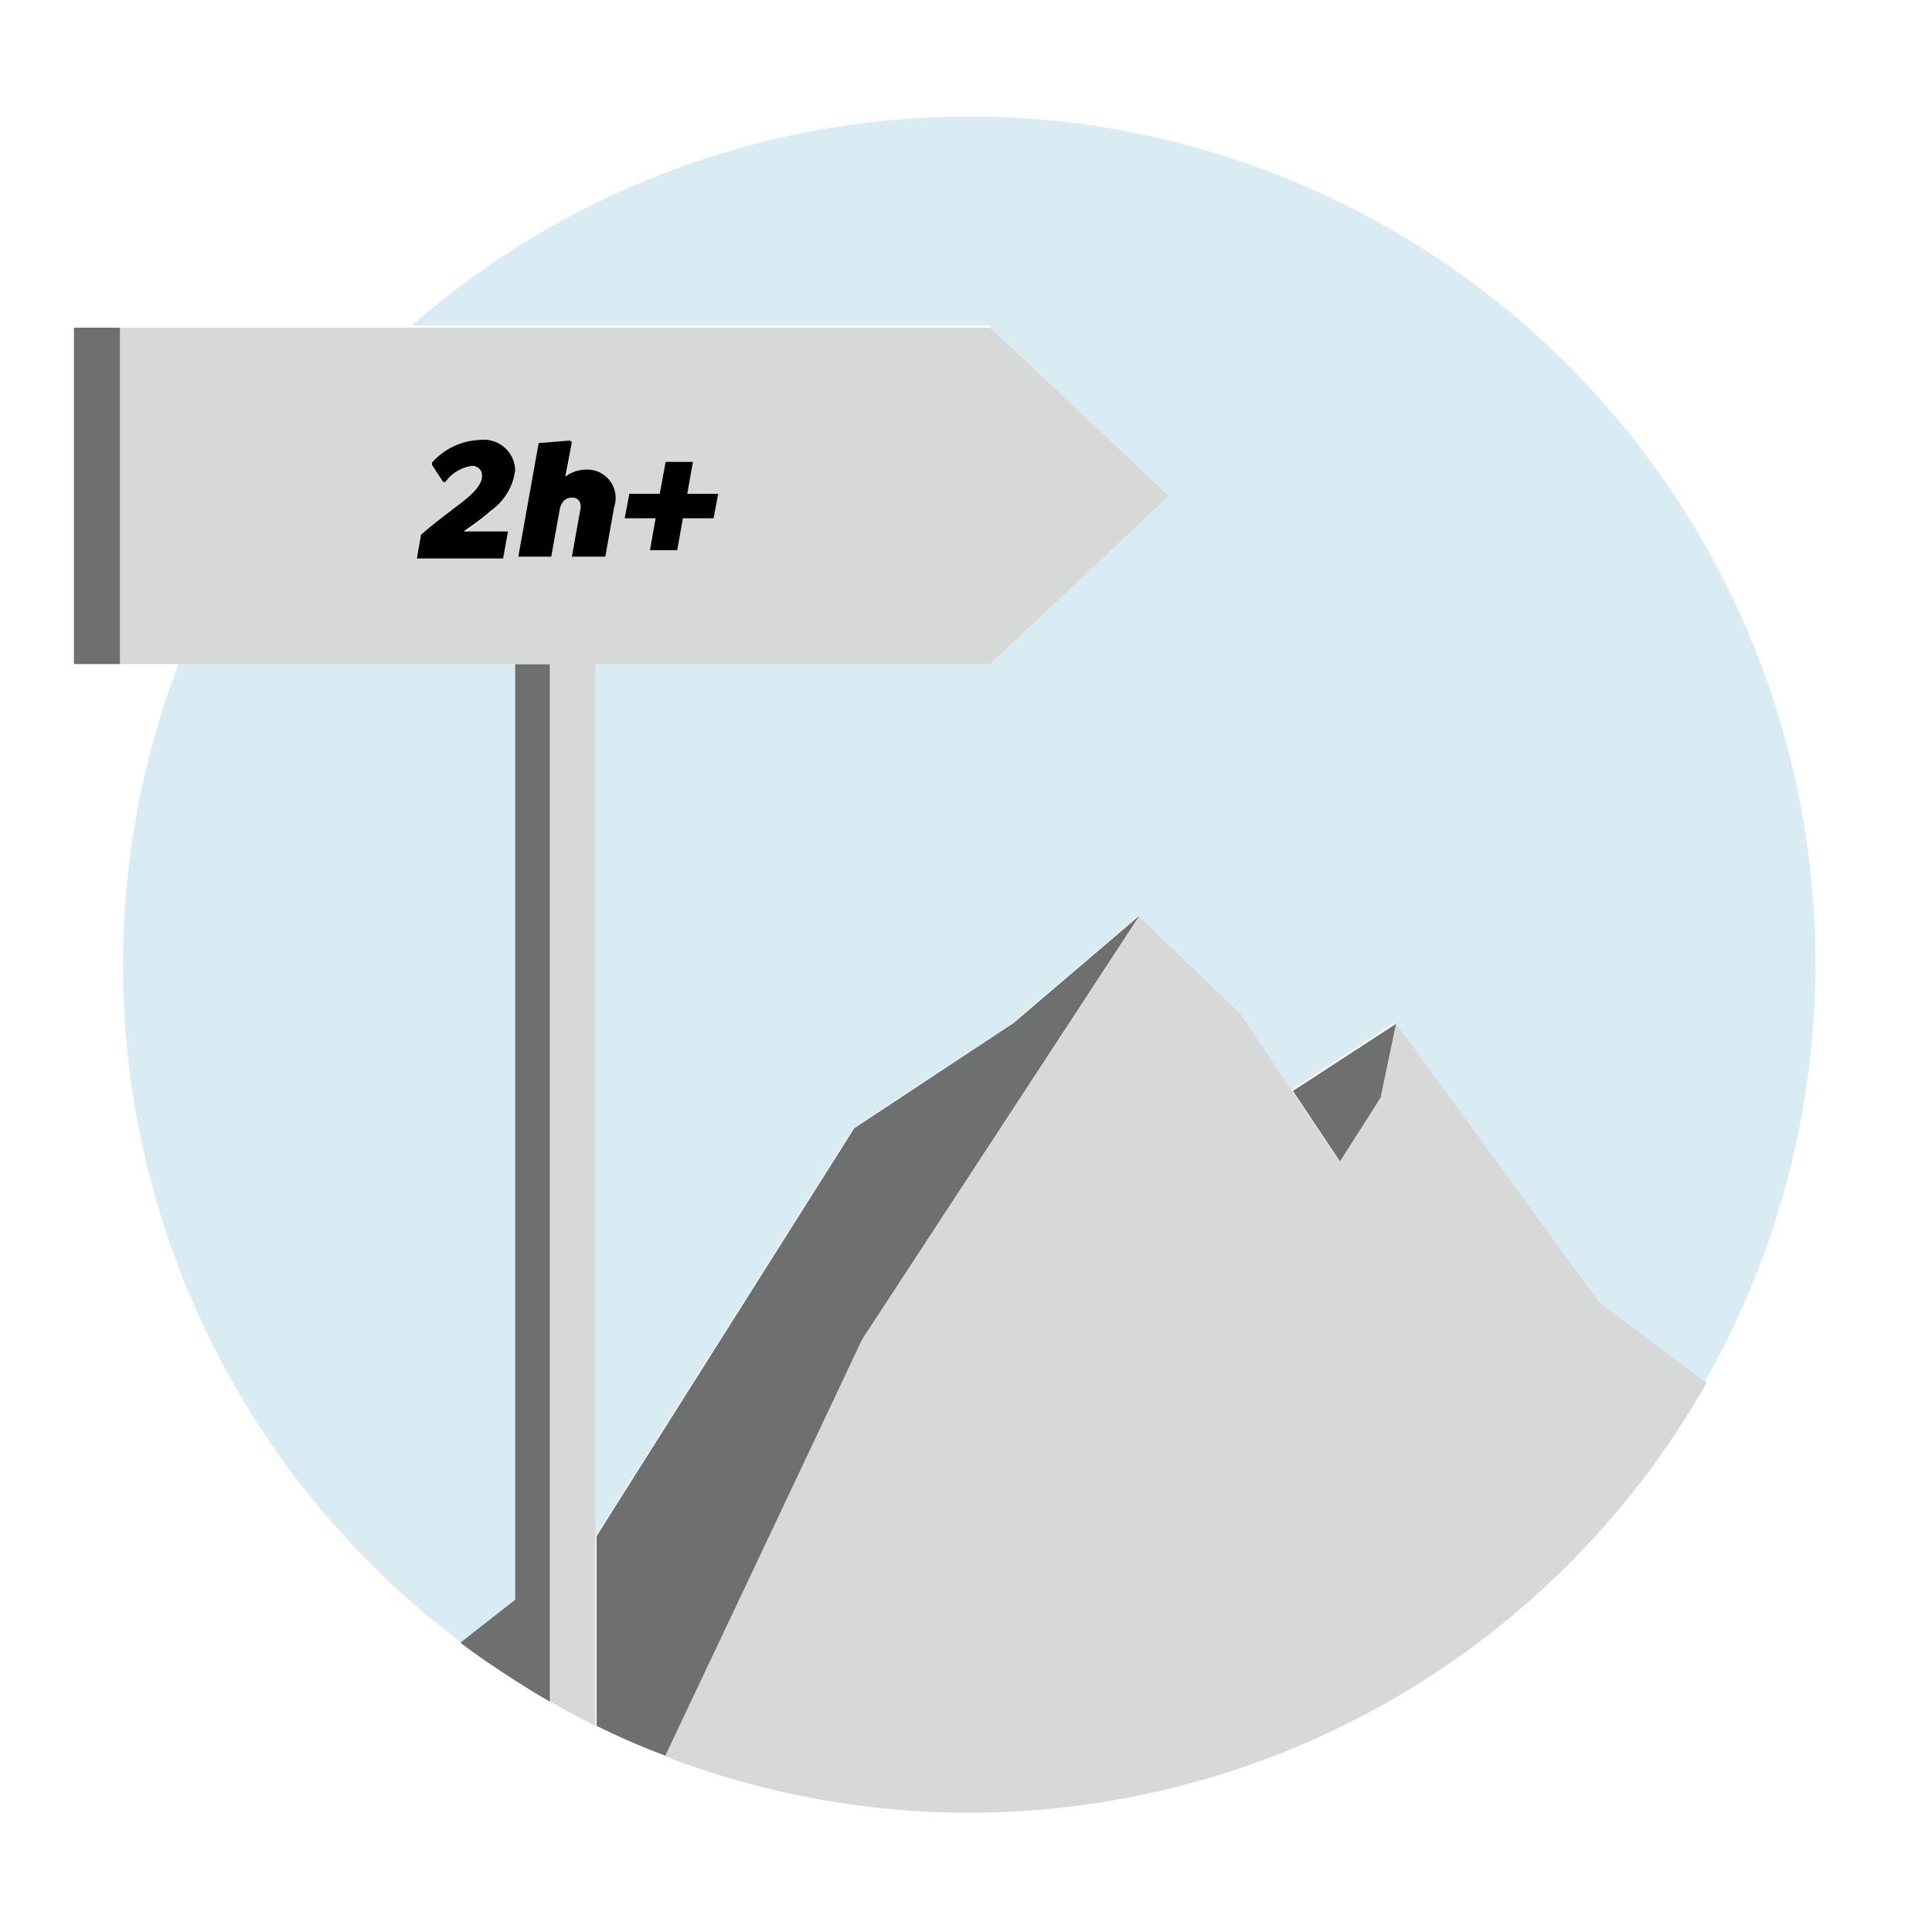
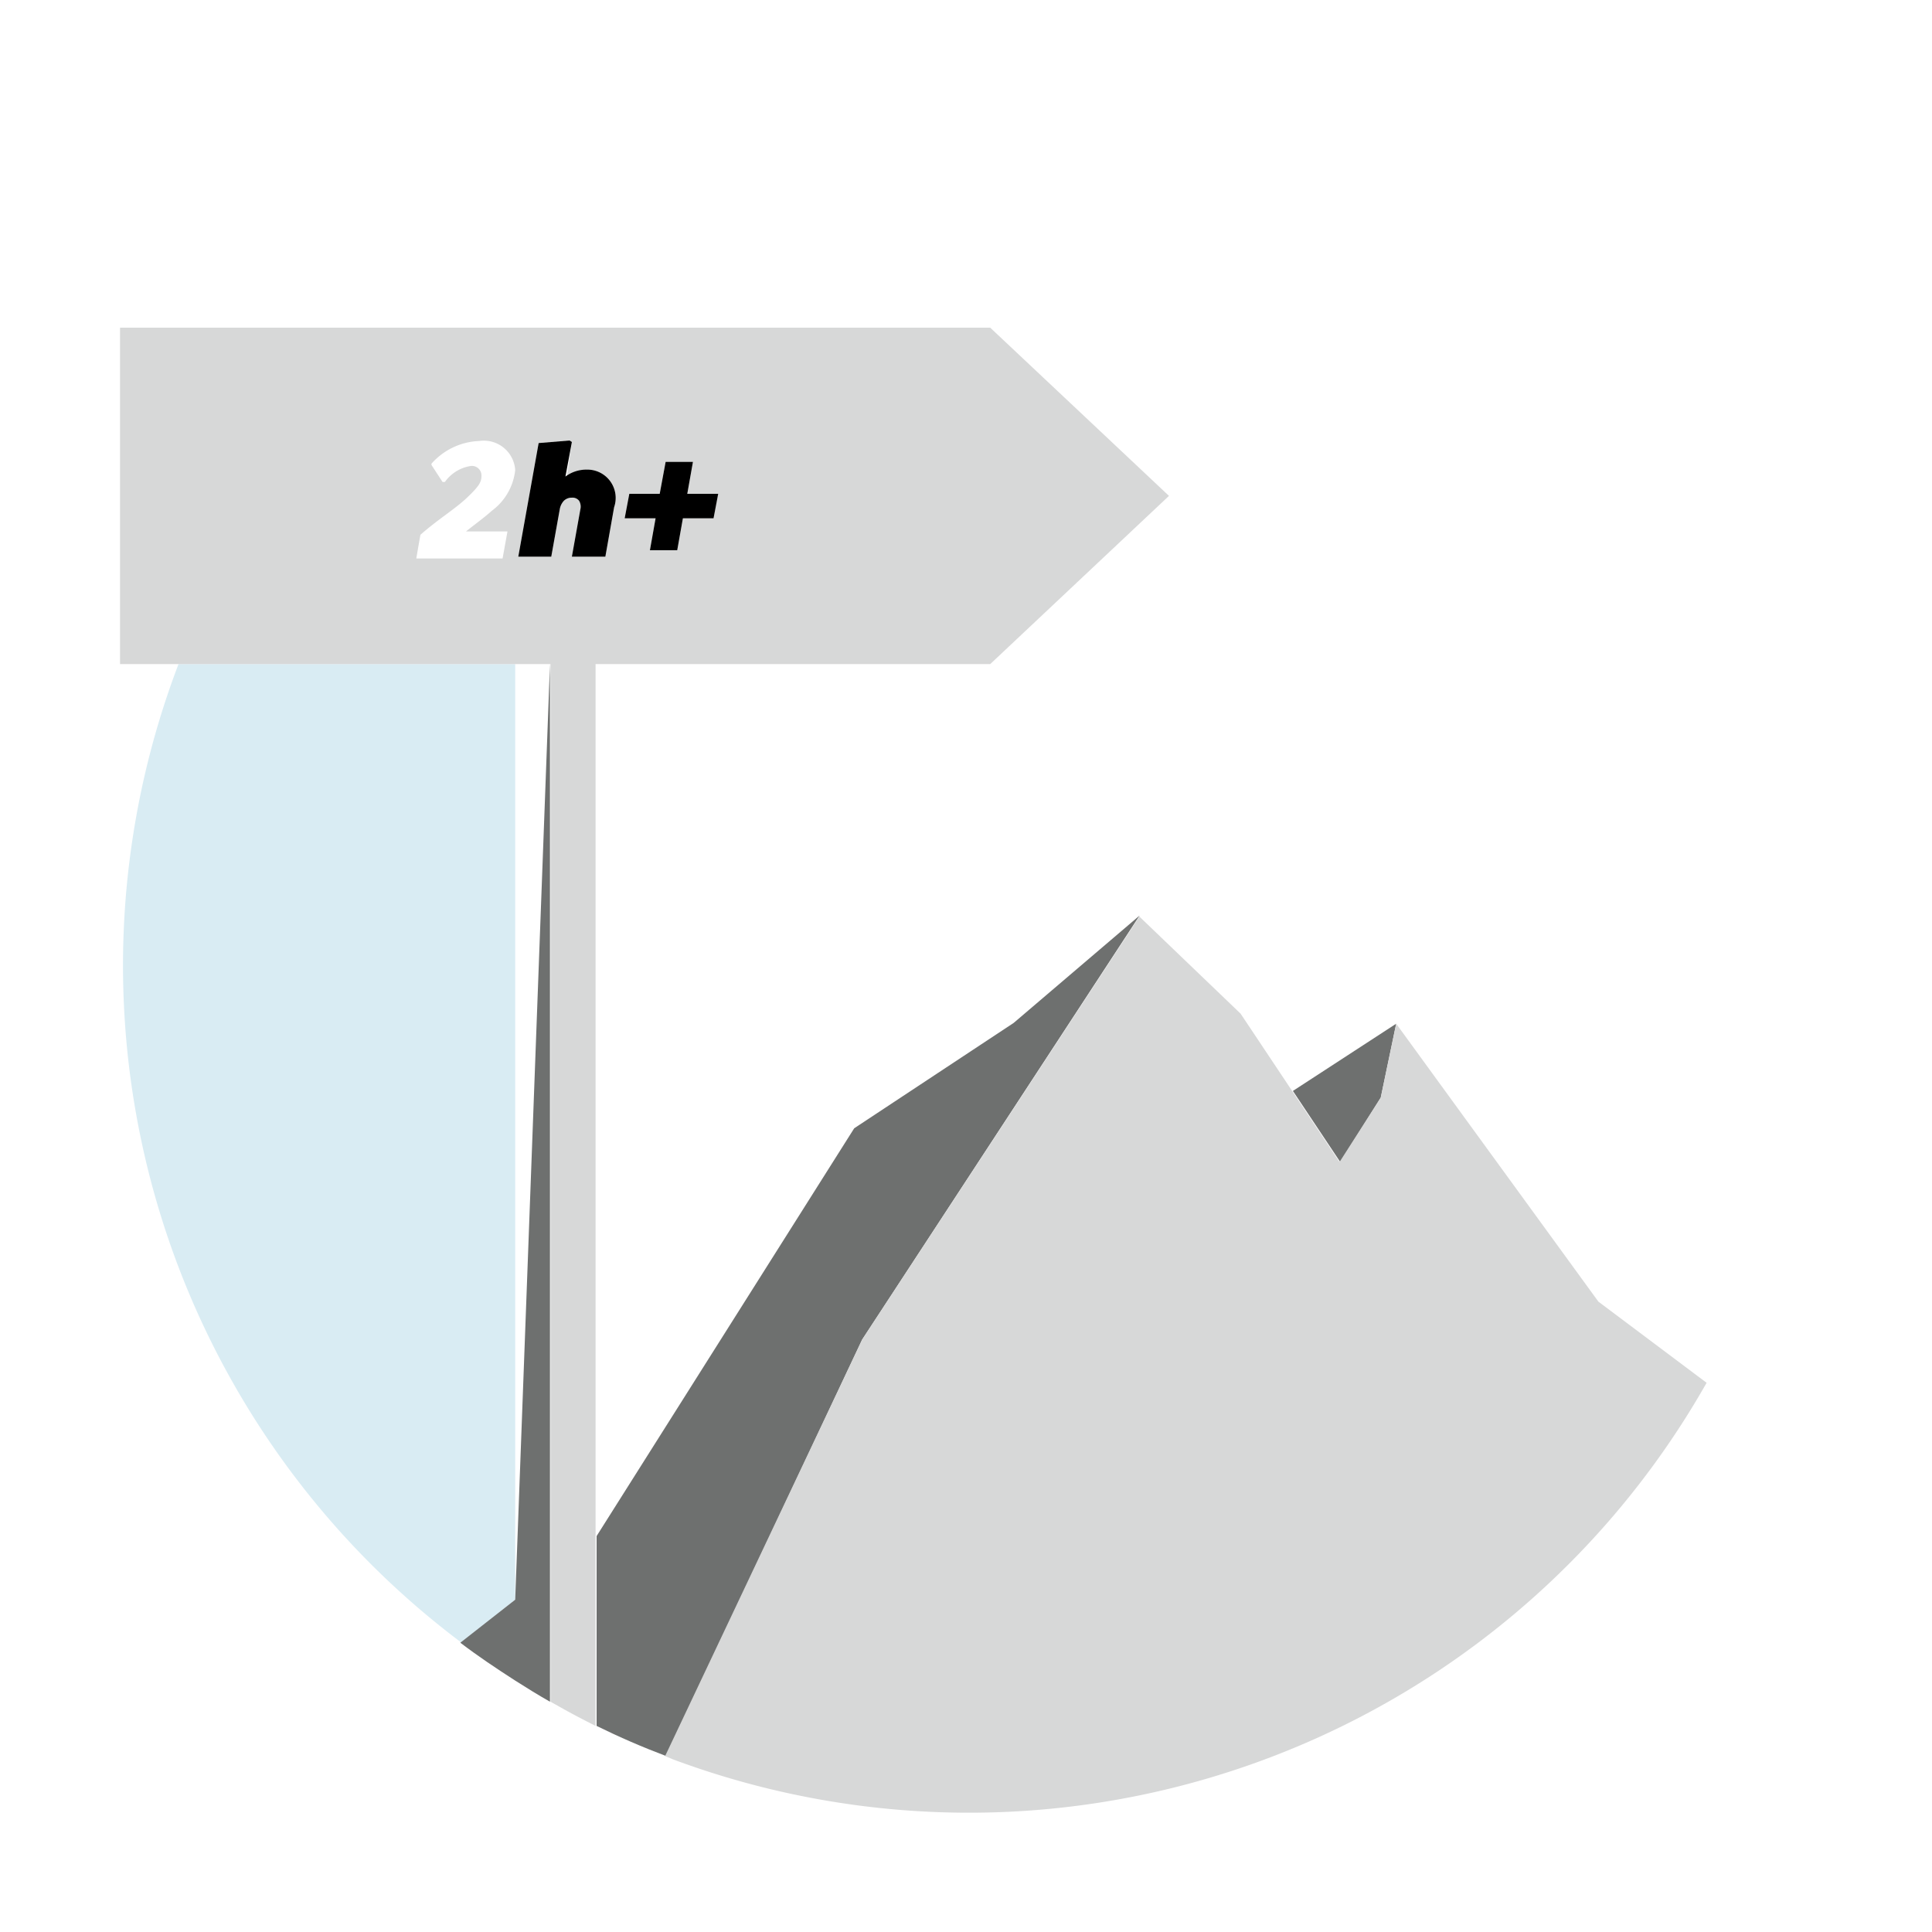
<svg xmlns="http://www.w3.org/2000/svg" id="Flat" viewBox="0 0 75 75">
  <defs>
    <style>.cls-1{fill:#d9ecf3;}.cls-2{fill:#6e706f;}.cls-3{fill:#d7d8d8;}</style>
  </defs>
-   <path class="cls-1" d="M38.44,12.72l6.94,6.53-6.94,6.53H23.12V59.63l10-15.83,6.19-4.09,4.89-4.17,3.93,3.77,2,3,4-2.61,7.85,10.79,4.2,3.15a32.87,32.87,0,0,0-50.2-41H38.44Z" />
  <path class="cls-1" d="M17.89,63.77,20,62.1V25.78H6.93a32.86,32.86,0,0,0,11,38Z" />
  <polygon class="cls-2" points="53.6 42.61 54.2 39.74 50.19 42.35 52.03 45.11 53.6 42.61" />
  <path class="cls-2" d="M39.35,39.71,33.16,43.8l-10,15.83V67q1.32.65,2.7,1.17L33.47,52,44.24,35.54Z" />
-   <path class="cls-2" d="M20,62.1l-2.13,1.67c.68.52,1.4,1,2.13,1.47.44.28.89.56,1.35.82V25.78H20Z" />
-   <rect class="cls-2" x="2.87" y="12.72" width="1.8" height="13.06" />
+   <path class="cls-2" d="M20,62.1l-2.13,1.67c.68.52,1.4,1,2.13,1.47.44.28.89.56,1.35.82V25.78Z" />
  <path class="cls-3" d="M62.05,50.53,54.2,39.74l-.6,2.87L52,45.11l-1.84-2.76-2-3-3.93-3.77L33.47,52,25.82,68.17l.31.13A32.91,32.91,0,0,0,66.25,53.68Z" />
  <path class="cls-3" d="M38.44,25.78l6.94-6.53-6.94-6.53H4.66V25.78H21.37V66.06l.41.23c.44.25.89.48,1.34.71V25.78H38.44ZM19.7,20.63l-.19,1.05H16.16l.16-.92c.72-.63,1.35-1,1.82-1.45s.55-.6.55-.84a.37.37,0,0,0-.42-.38,1.52,1.52,0,0,0-1,.62h-.09l-.43-.66V18a2.6,2.6,0,0,1,1.85-.88A1.22,1.22,0,0,1,20,18.25a2.26,2.26,0,0,1-.91,1.58c-.3.27-.65.52-1,.8Zm4.14-.94-.34,1.92H22.2l.33-1.84a.44.44,0,0,0-.05-.33.32.32,0,0,0-.28-.12.43.43,0,0,0-.31.12.64.64,0,0,0-.16.33l-.33,1.84H20.12l.79-4.41,1.2-.1.09.06L22,18.5a1.37,1.37,0,0,1,.83-.27A1.1,1.1,0,0,1,23.84,19.69Zm3.86.43H26.51l-.22,1.24H25.23l.22-1.24h-1.2l.18-.95h1.18l.23-1.24H26.9l-.22,1.24h1.19Z" />
-   <path d="M19.05,19.83A2.26,2.26,0,0,0,20,18.25a1.22,1.22,0,0,0-1.38-1.17,2.6,2.6,0,0,0-1.85.88v.09l.43.66h.09a1.52,1.52,0,0,1,1-.62.37.37,0,0,1,.42.38c0,.24-.15.49-.55.84s-1.1.82-1.82,1.45l-.16.92h3.35l.19-1.05H18C18.4,20.35,18.75,20.1,19.05,19.83Z" />
  <path d="M21.73,19.77a.64.64,0,0,1,.16-.33.43.43,0,0,1,.31-.12.32.32,0,0,1,.28.12.44.44,0,0,1,.05.33l-.33,1.84h1.3l.34-1.92a1.1,1.1,0,0,0-1.06-1.46,1.37,1.37,0,0,0-.83.27l.25-1.34-.09-.06-1.2.1-.79,4.41H21.4Z" />
  <polygon points="25.23 21.36 26.29 21.36 26.51 20.12 27.7 20.12 27.88 19.17 26.68 19.17 26.9 17.93 25.84 17.93 25.61 19.17 24.43 19.17 24.25 20.12 25.45 20.12 25.23 21.36" />
</svg>